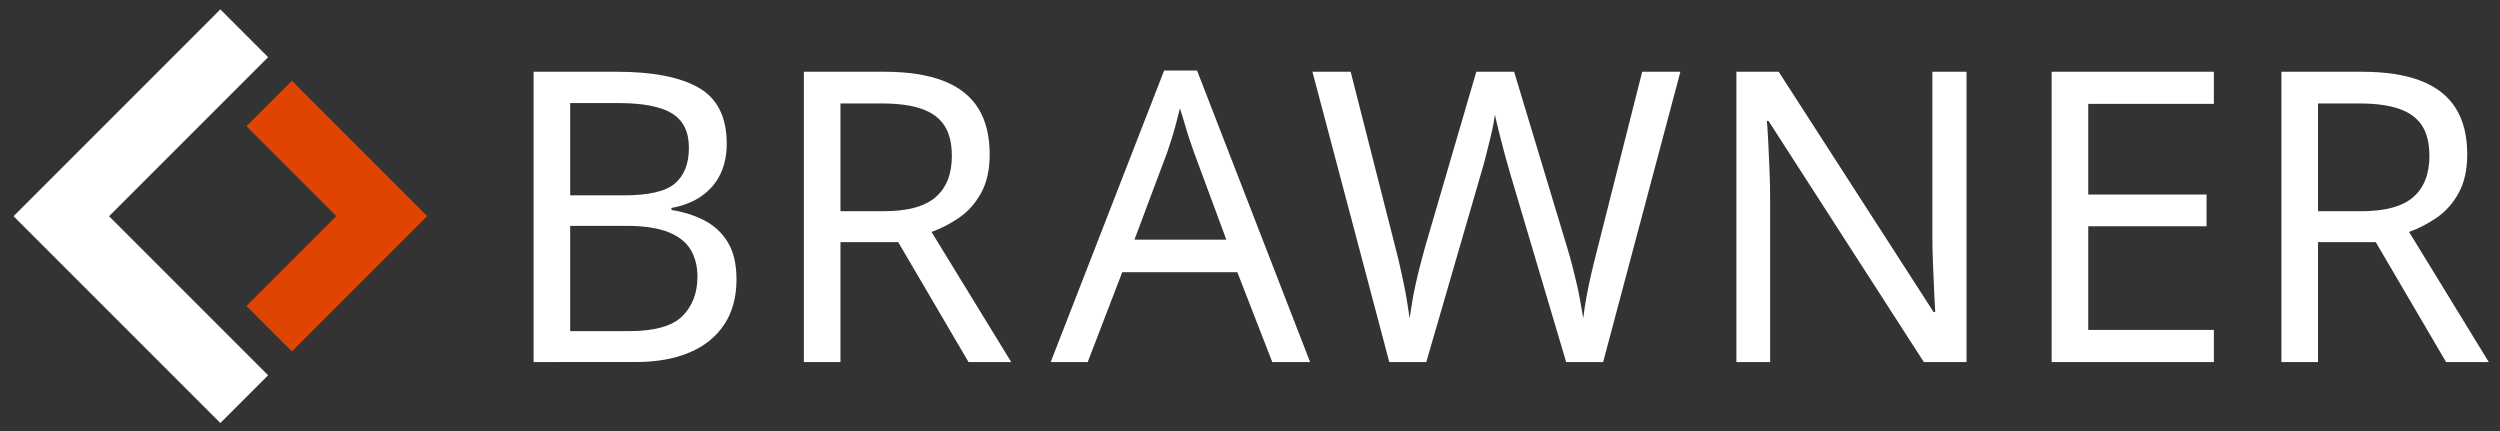
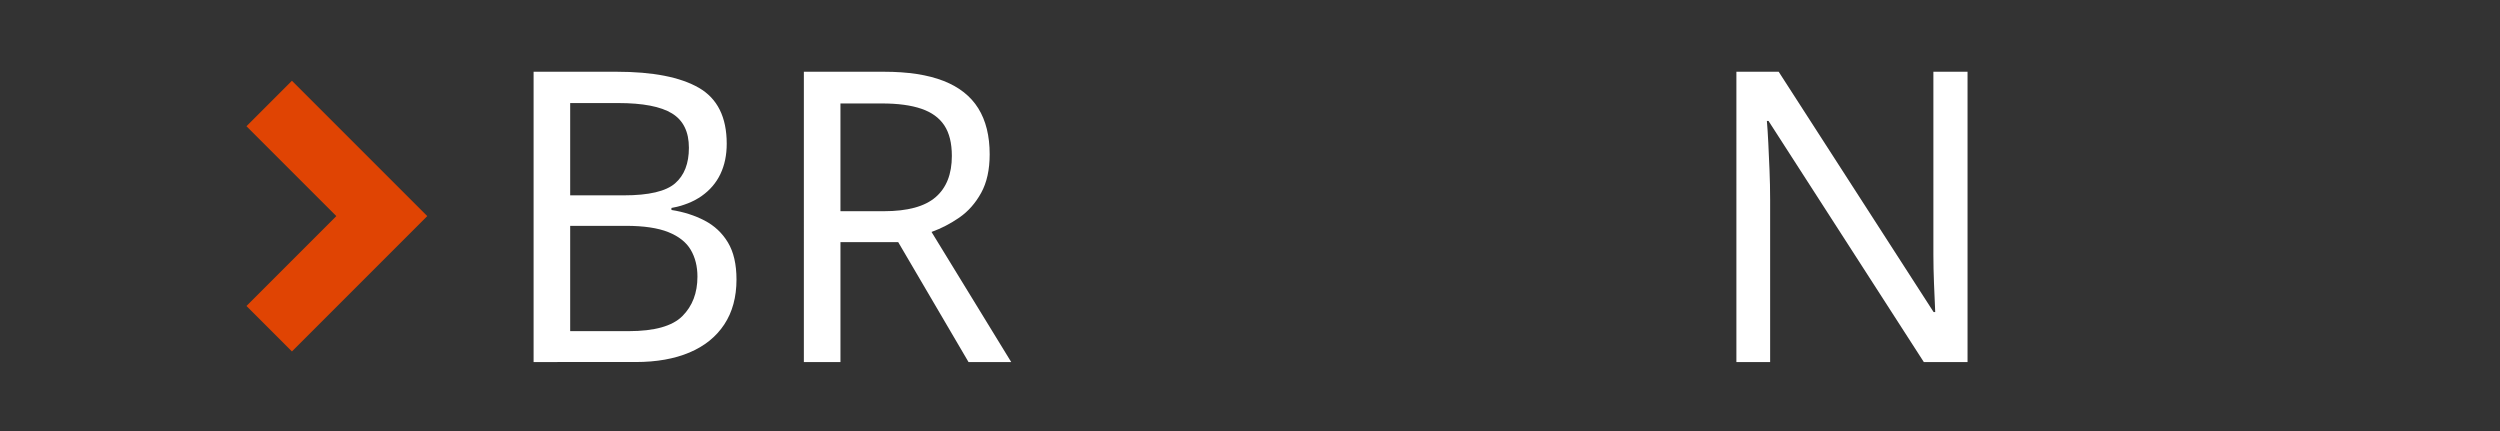
<svg xmlns="http://www.w3.org/2000/svg" version="1.1" id="Layer_1" x="0px" y="0px" viewBox="0 0 2734.67 471.95" style="enable-background:new 0 0 2734.67 471.95;" xml:space="preserve">
  <rect x="0" y="0" width="2734.67" height="471.95" fill="#333333" stroke="none" />
  <style type="text/css">
	.st0{fill:#FFFFFF;}
	.st1{fill:#E04403;}
</style>
  <g>
    <path class="st0" d="M674.41,78.48c39.73,0,69.75,5.86,90.06,17.57c20.31,11.72,30.47,32.1,30.47,61.15   c0,12.45-2.3,23.5-6.89,33.13c-4.6,9.64-11.42,17.64-20.46,24.02c-9.05,6.38-20.09,10.75-33.13,13.12v2.22   c13.34,2.08,25.42,5.93,36.25,11.56c10.82,5.64,19.35,13.64,25.57,24.02c6.23,10.38,9.34,23.87,9.34,40.47   c0,19.28-4.45,35.66-13.34,49.14c-8.9,13.5-21.57,23.72-38.03,30.69c-16.46,6.97-36.1,10.45-58.93,10.45H583.68V78.48H674.41z    M682.41,213.68c27.28,0,45.96-4.37,56.04-13.12c10.08-8.74,15.12-21.72,15.12-38.91c0-17.49-6.16-30.02-18.46-37.58   c-12.31-7.56-31.95-11.34-58.93-11.34H623.7v100.96H682.41z M623.7,247.04v115.19h64.04c28.17,0,47.73-5.48,58.71-16.46   c10.97-10.97,16.46-25.35,16.46-43.14c0-11.26-2.45-21.05-7.34-29.35c-4.89-8.3-13.05-14.75-24.46-19.35   c-11.42-4.59-26.91-6.89-46.48-6.89H623.7z" />
    <path class="st0" d="M966.93,78.48c26.39,0,48.1,3.34,65.16,10.01c17.05,6.67,29.72,16.68,38.03,30.02   c8.3,13.34,12.45,30.1,12.45,50.26c0,16.9-3.11,30.99-9.34,42.25c-6.23,11.27-14.16,20.24-23.79,26.91   c-9.64,6.67-19.79,11.94-30.47,15.79l87.17,142.32h-46.7l-76.94-131.2h-63.15v131.2h-40.03V78.48H966.93z M964.7,113.17h-45.36   v117.86h47.59c25.8,0,44.62-5.11,56.48-15.34c11.86-10.23,17.79-25.27,17.79-45.14c0-13.93-2.74-25.05-8.23-33.36   c-5.49-8.3-13.86-14.38-25.13-18.23C996.57,115.1,982.2,113.17,964.7,113.17z" />
-     <path class="st0" d="M1391.71,396.03l-38.25-98.29h-125.86l-37.8,98.29h-40.47L1273.4,77.15h36.02l123.64,318.88H1391.71z    M1305.87,166.1c-0.89-2.37-2.38-6.67-4.45-12.9c-2.08-6.23-4.08-12.68-6-19.35c-1.93-6.67-3.49-11.79-4.67-15.34   c-1.49,5.93-3.04,11.94-4.67,18.01c-1.63,6.08-3.27,11.64-4.89,16.68c-1.63,5.05-3.04,9.34-4.23,12.9l-36.02,96.07h100.51   L1305.87,166.1z" />
-     <path class="st0" d="M1838.14,78.48l-84.5,317.55h-40.47l-61.82-208.14c-1.78-6.23-3.56-12.6-5.34-19.12   c-1.78-6.52-3.41-12.74-4.89-18.68c-1.49-5.93-2.74-11.04-3.78-15.34c-1.04-4.29-1.71-7.48-2-9.56c-0.3,2.08-0.82,5.27-1.56,9.56   c-0.74,4.3-1.86,9.42-3.34,15.34c-1.49,5.93-3.04,12.23-4.67,18.9c-1.63,6.67-3.49,13.42-5.56,20.24l-60.04,206.81h-40.47   l-84.06-317.55h41.81l49.37,193.91c1.78,6.82,3.41,13.56,4.89,20.24c1.48,6.67,2.89,13.2,4.23,19.57   c1.33,6.38,2.45,12.53,3.34,18.46c0.89,5.93,1.78,11.72,2.67,17.35c0.89-5.93,1.85-12.01,2.89-18.23   c1.04-6.23,2.29-12.68,3.78-19.35c1.48-6.67,3.11-13.41,4.89-20.24c1.78-6.82,3.56-13.49,5.34-20.01l56.04-191.69h41.36   l58.26,193.02c2.07,6.82,4,13.72,5.78,20.68c1.78,6.97,3.41,13.72,4.89,20.24c1.48,6.53,2.74,12.83,3.78,18.9   c1.04,6.08,2,11.64,2.89,16.68c0.89-7.41,2.07-15.19,3.56-23.35c1.48-8.15,3.26-16.68,5.34-25.57c2.07-8.89,4.29-17.94,6.67-27.13   l48.92-193.47H1838.14z" />
-     <path class="st0" d="M2151.11,396.03h-46.7L1934.52,132.3h-1.78c0.59,6.82,1.11,14.9,1.56,24.24c0.44,9.34,0.89,19.28,1.33,29.8   c0.44,10.53,0.67,21.28,0.67,32.24v177.46h-36.91V78.48h46.25l169.45,262.85h1.78c-0.3-4.74-0.67-11.86-1.11-21.35   c-0.44-9.49-0.89-19.86-1.33-31.13c-0.44-11.26-0.67-21.64-0.67-31.13V78.48h37.36V396.03z" />
-     <path class="st0" d="M2421.69,396.03h-177.46V78.48h177.46v35.14h-137.43v99.18h129.42v34.69h-129.42V360.9h137.43V396.03z" />
-     <path class="st0" d="M2583.18,78.48c26.39,0,48.1,3.34,65.16,10.01c17.05,6.67,29.72,16.68,38.03,30.02   c8.3,13.34,12.45,30.1,12.45,50.26c0,16.9-3.11,30.99-9.34,42.25c-6.23,11.27-14.16,20.24-23.79,26.91   c-9.64,6.67-19.79,11.94-30.47,15.79l87.17,142.32h-46.7l-76.94-131.2h-63.15v131.2h-40.03V78.48H2583.18z M2580.96,113.17h-45.36   v117.86h47.59c25.8,0,44.62-5.11,56.48-15.34c11.86-10.23,17.79-25.27,17.79-45.14c0-13.93-2.75-25.05-8.23-33.36   c-5.49-8.3-13.86-14.38-25.13-18.23C2612.83,115.1,2598.45,113.17,2580.96,113.17z" />
+     <path class="st0" d="M2151.11,396.03h-46.7L1934.52,132.3h-1.78c0.59,6.82,1.11,14.9,1.56,24.24c0.44,9.34,0.89,19.28,1.33,29.8   c0.44,10.53,0.67,21.28,0.67,32.24v177.46h-36.91V78.48h46.25l169.45,262.85h1.78c-0.44-9.49-0.89-19.86-1.33-31.13c-0.44-11.26-0.67-21.64-0.67-31.13V78.48h37.36V396.03z" />
  </g>
-   <polygon class="st0" points="293.28,410.48 119.3,236.51 293.28,62.53 241.04,10.29 14.82,236.51 15.36,237.04 67.06,288.75   241.04,462.72 " />
  <polygon class="st1" points="319.32,384.44 417.64,286.12 467.37,236.38 417.64,186.65 319.33,88.34 269.6,138.08 367.91,236.38   269.59,334.7 " />
</svg>